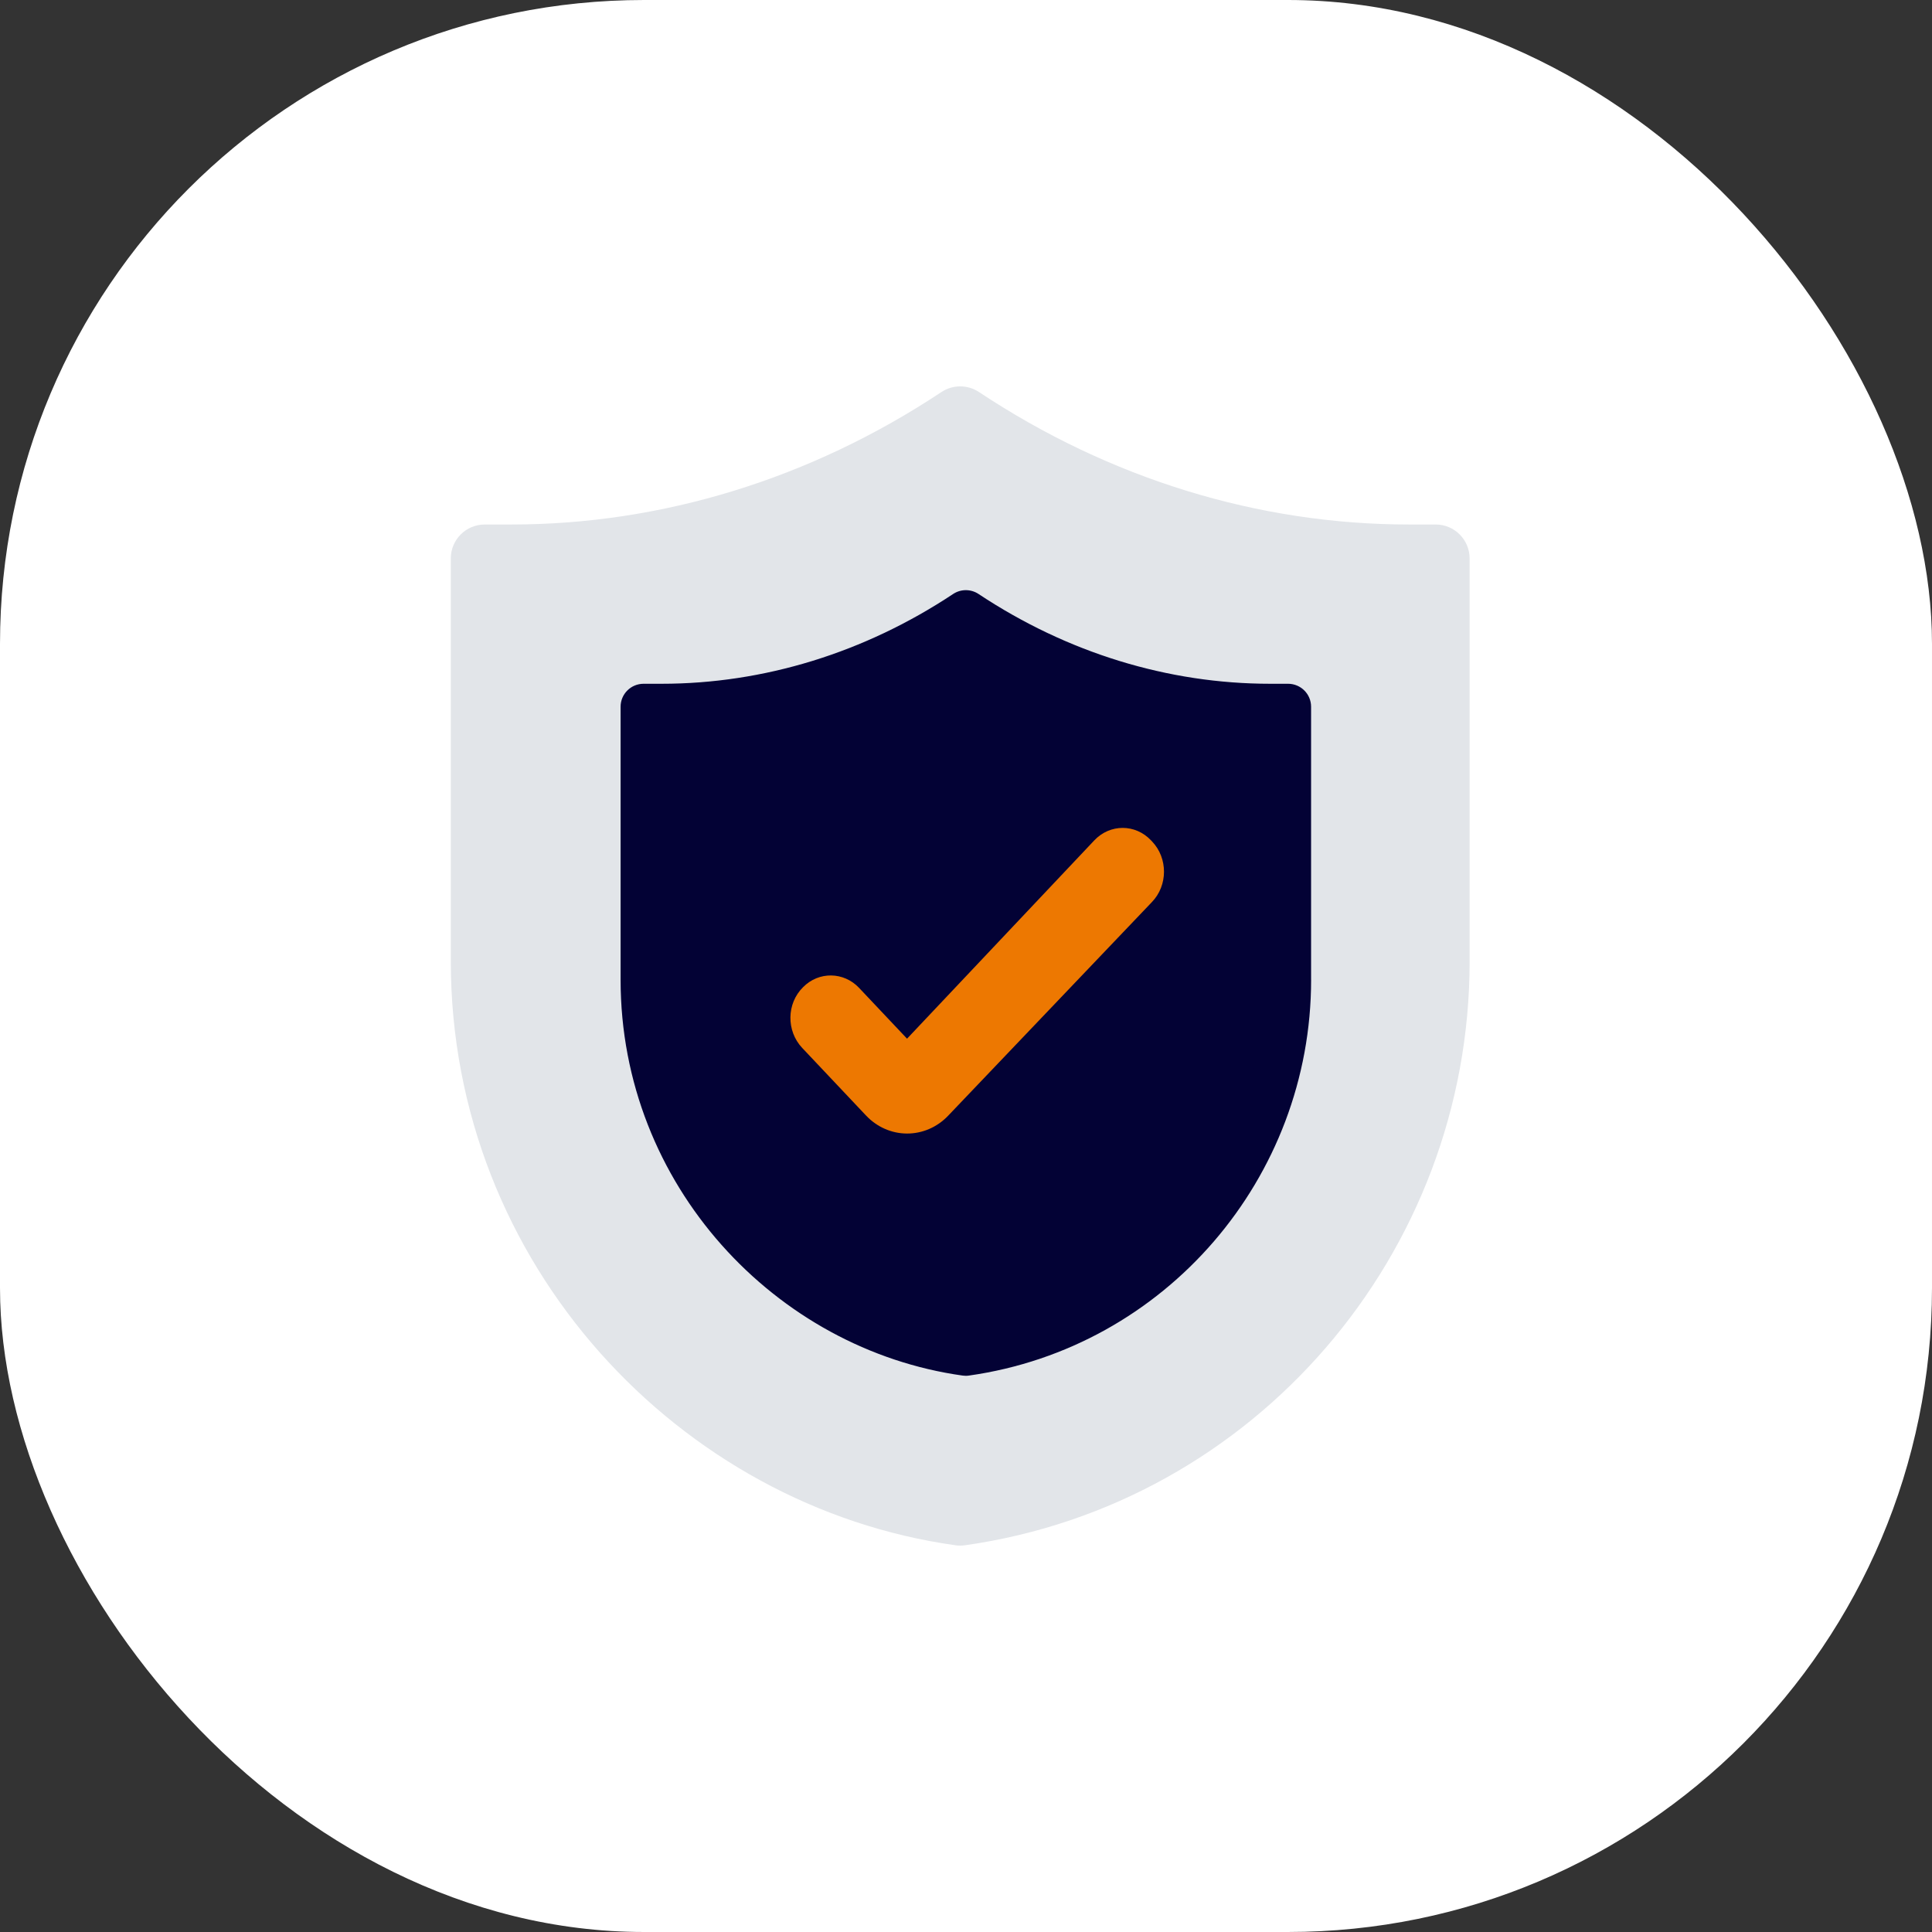
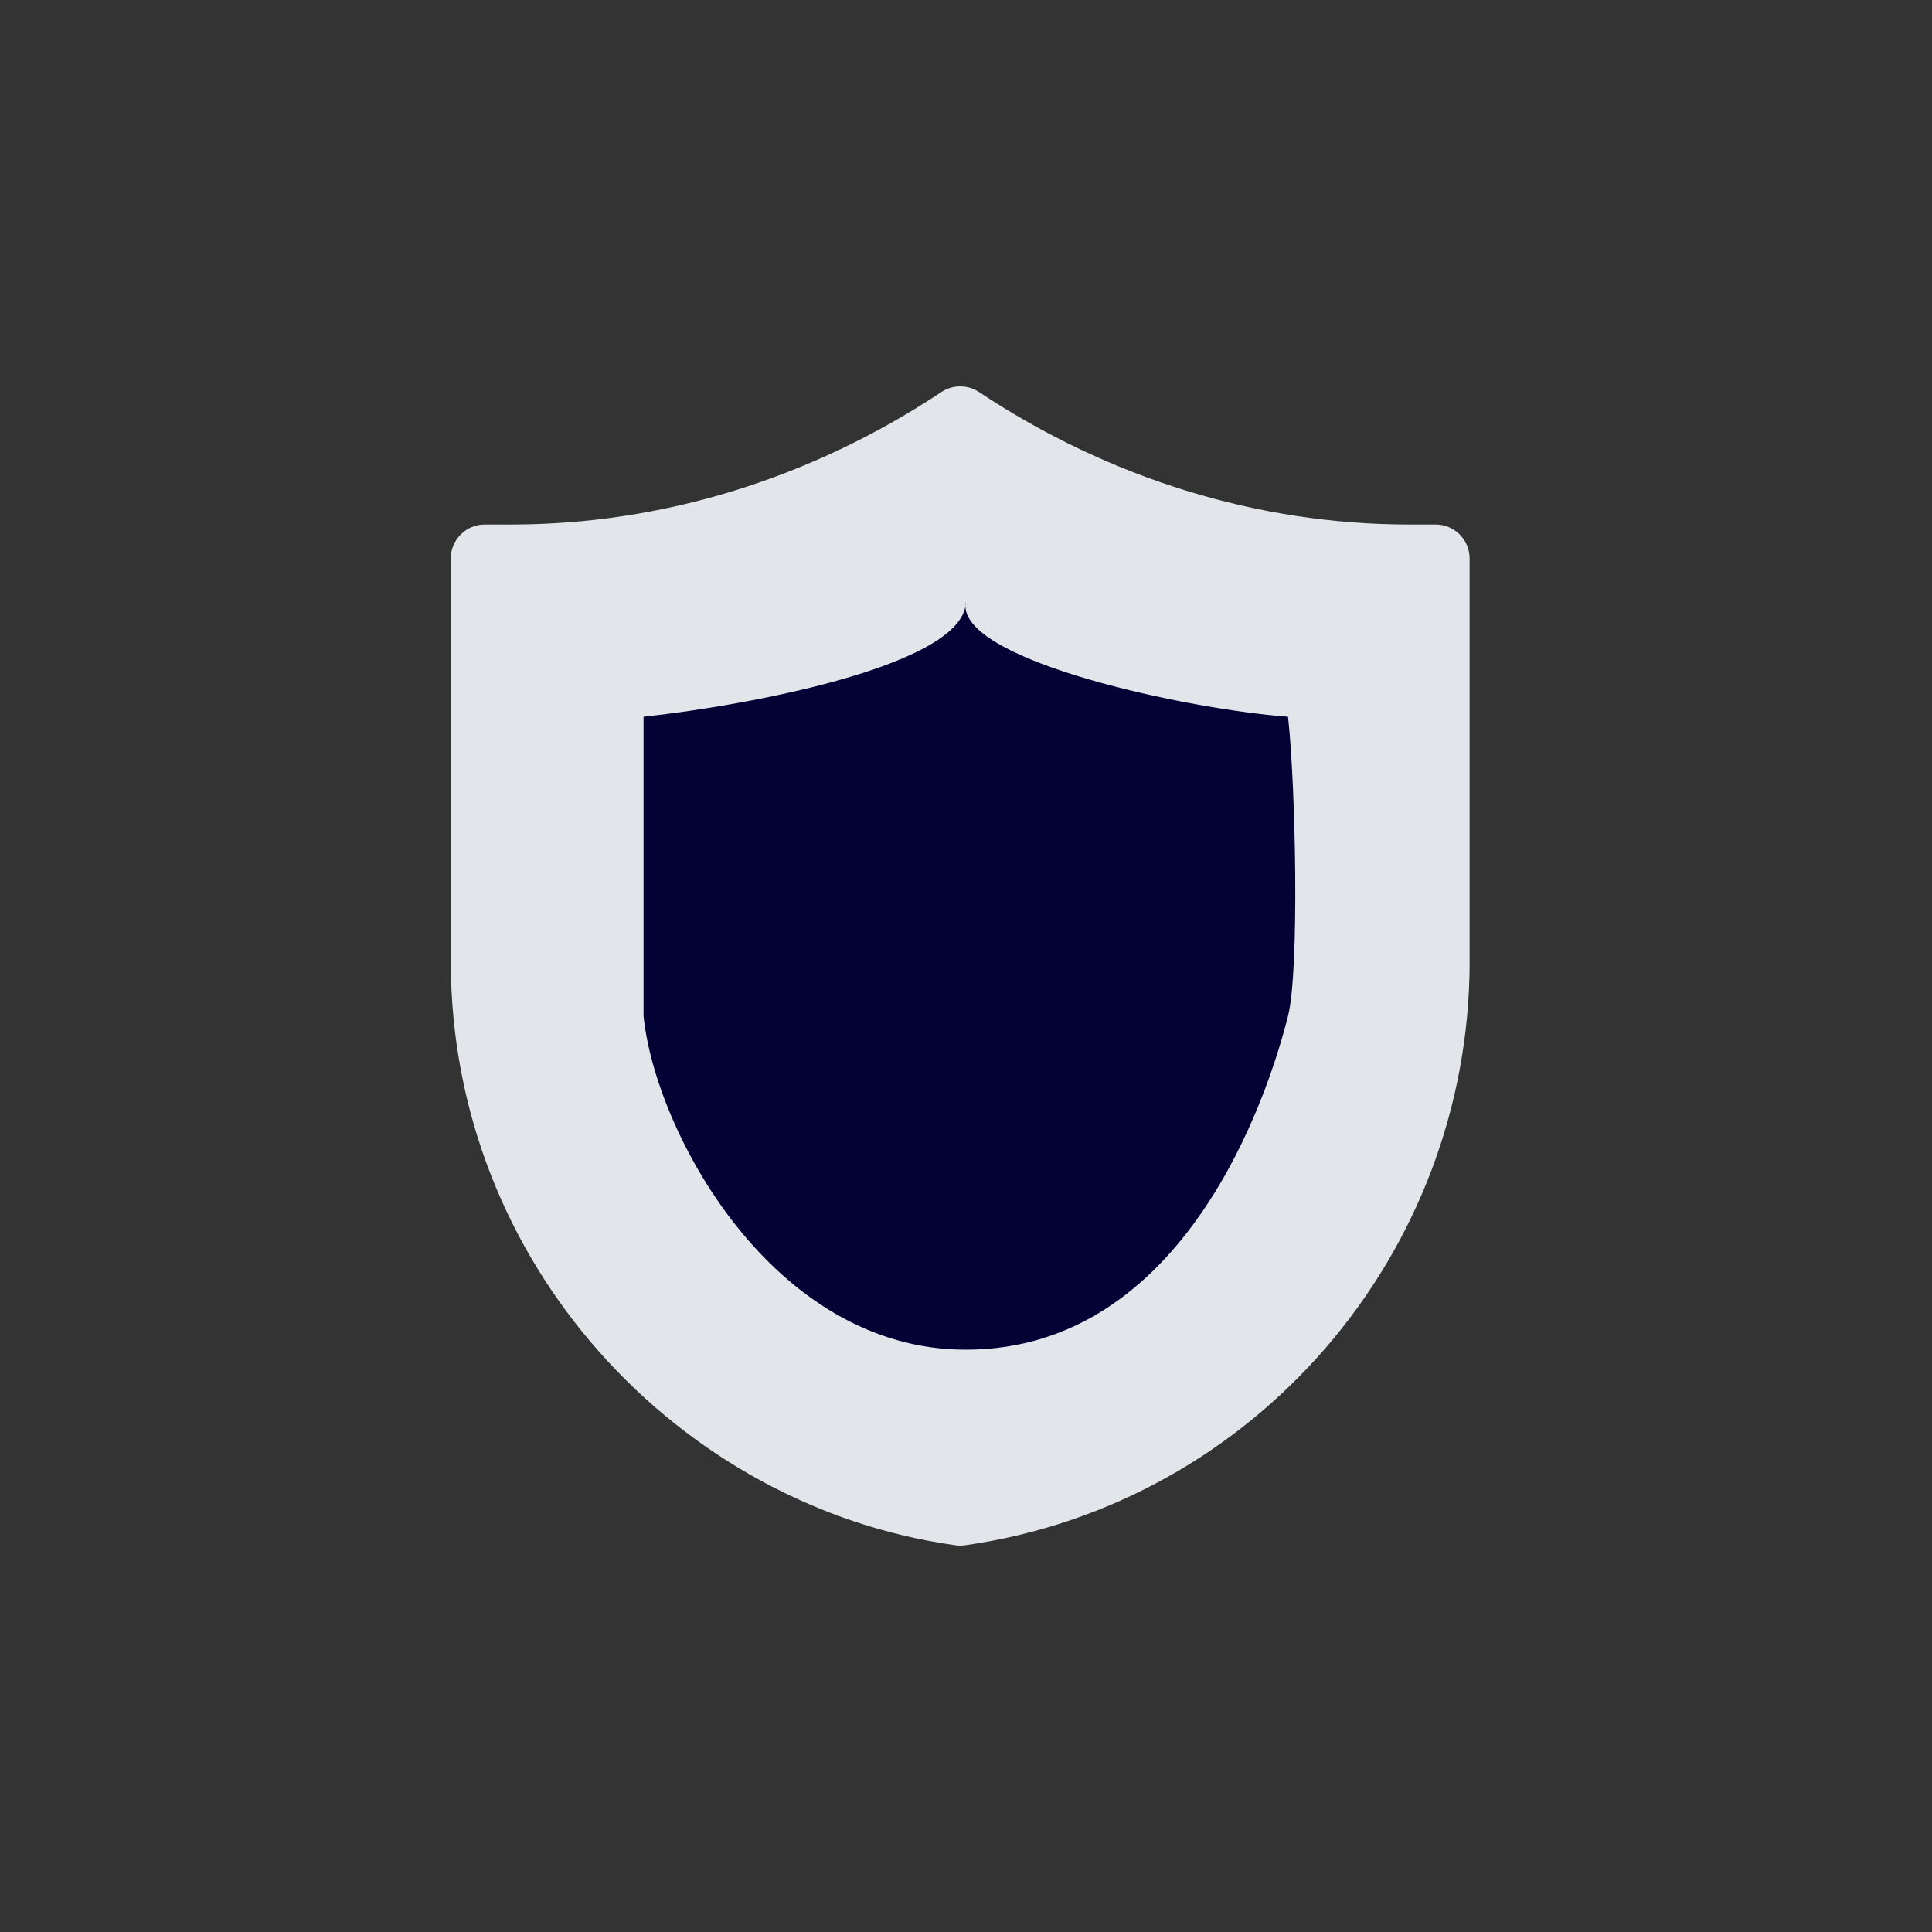
<svg xmlns="http://www.w3.org/2000/svg" width="60" height="60" viewBox="0 0 60 60" fill="none">
  <rect x="0" y="0" width="60" height="60" fill="#333333" stroke="none" />
-   <rect width="60" height="60" rx="20" fill="white" />
  <path d="M15.055 31.512V17.801C19.852 17.287 29.325 15.499 29.802 12.744C29.8 12.672 29.806 12.6 29.82 12.527C29.82 12.6 29.814 12.673 29.802 12.744C29.869 15.288 39.971 17.459 44.586 17.801C44.938 20.965 45.114 29.402 44.586 31.512C43.663 35.203 39.84 46.805 29.82 46.805C20.951 46.805 15.582 36.785 15.055 31.512Z" fill="#E2E5E9" />
  <path d="M45.64 29.852V17.343C45.64 16.76 45.168 16.289 44.586 16.289H43.763C39.08 16.289 34.459 14.867 30.403 12.175C30.05 11.941 29.591 11.941 29.237 12.175C25.18 14.867 20.56 16.289 15.877 16.289H15.054C14.472 16.289 14 16.76 14 17.343V29.852C14 39.269 21.12 46.798 29.676 47.99C29.723 47.997 29.771 48 29.82 48C29.869 48 29.919 47.997 29.968 47.99C38.966 46.714 45.641 38.939 45.641 29.852L45.64 29.852ZM29.818 45.88C22.413 44.774 16.108 38.212 16.108 29.852V18.396C20.904 18.352 25.625 16.943 29.819 14.309C34.013 16.943 38.735 18.352 43.531 18.396V29.852C43.531 37.831 37.646 44.694 29.819 45.88H29.818Z" fill="#E2E5E9" />
  <path d="M19.986 31.551V22.259C23.238 21.91 29.657 20.698 29.981 18.832C29.98 18.783 29.984 18.734 29.994 18.685C29.994 18.734 29.989 18.783 29.981 18.832C30.027 20.556 36.873 22.027 40.001 22.259C40.239 24.403 40.358 30.122 40.001 31.551C39.375 34.053 36.784 41.916 29.994 41.916C23.982 41.916 20.344 35.125 19.986 31.551Z" fill="#030235" />
-   <path d="M40.717 30.427V21.949C40.717 21.554 40.397 21.235 40.002 21.235H39.445C36.271 21.235 33.139 20.271 30.39 18.447C30.151 18.288 29.84 18.288 29.6 18.447C26.85 20.271 23.719 21.235 20.546 21.235H19.988C19.593 21.235 19.273 21.554 19.273 21.949V30.427C19.273 36.809 24.099 41.912 29.898 42.72C29.93 42.724 29.962 42.727 29.995 42.727C30.029 42.727 30.062 42.724 30.095 42.719C36.194 41.855 40.718 36.585 40.718 30.427L40.717 30.427ZM29.994 41.29C24.975 40.54 20.702 36.093 20.702 30.427V22.663C23.952 22.633 27.152 21.678 29.995 19.893C32.837 21.678 36.037 22.633 39.287 22.663V30.427C39.287 35.835 35.299 40.486 29.995 41.29H29.994Z" fill="#030235" />
-   <path d="M29.444 34.651C29.104 35.007 28.645 35.205 28.167 35.203C27.689 35.202 27.231 35 26.894 34.642L24.913 32.544C24.416 32.017 24.425 31.165 24.94 30.658C25.429 30.16 26.206 30.179 26.677 30.677L28.169 32.257L33.984 26.099C34.472 25.582 35.259 25.582 35.747 26.099L35.783 26.137C36.272 26.654 36.272 27.497 35.774 28.014L29.444 34.651Z" fill="#ED7801" />
</svg>